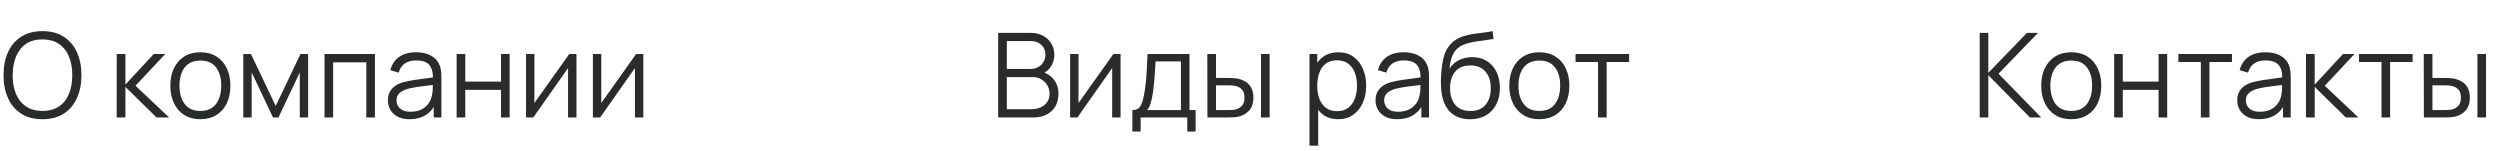
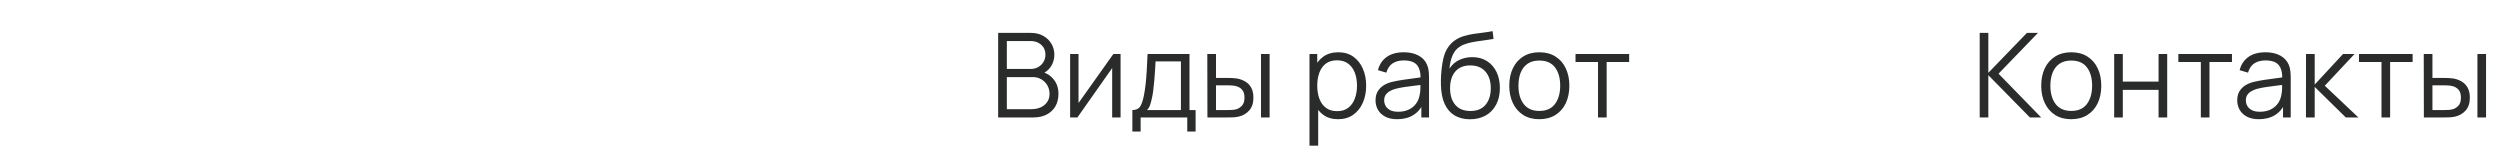
<svg xmlns="http://www.w3.org/2000/svg" width="298" height="18" viewBox="0 0 298 18" fill="none">
-   <path d="M5.061 14.21C4.058 14.21 3.211 13.988 2.52 13.545C1.829 13.097 1.307 12.479 0.952 11.69C0.597 10.901 0.42 9.991 0.42 8.96C0.42 7.929 0.597 7.019 0.952 6.23C1.307 5.441 1.829 4.825 2.52 4.382C3.211 3.934 4.058 3.71 5.061 3.71C6.069 3.71 6.916 3.934 7.602 4.382C8.293 4.825 8.815 5.441 9.17 6.23C9.529 7.019 9.709 7.929 9.709 8.96C9.709 9.991 9.529 10.901 9.17 11.69C8.815 12.479 8.293 13.097 7.602 13.545C6.916 13.988 6.069 14.21 5.061 14.21ZM5.061 13.223C5.85 13.223 6.508 13.043 7.035 12.684C7.562 12.325 7.957 11.825 8.218 11.186C8.484 10.542 8.617 9.8 8.617 8.96C8.617 8.12 8.484 7.38 8.218 6.741C7.957 6.102 7.562 5.602 7.035 5.243C6.508 4.884 5.85 4.702 5.061 4.697C4.272 4.697 3.617 4.877 3.094 5.236C2.571 5.595 2.177 6.097 1.911 6.741C1.65 7.38 1.517 8.12 1.512 8.96C1.507 9.8 1.636 10.54 1.897 11.179C2.163 11.814 2.56 12.313 3.087 12.677C3.614 13.036 4.272 13.218 5.061 13.223ZM13.907 14L13.914 6.44H14.95V10.08L18.324 6.44H19.696L16.154 10.22L20.158 14H18.66L14.95 10.36V14H13.907ZM23.879 14.21C23.128 14.21 22.486 14.04 21.954 13.699C21.422 13.358 21.014 12.887 20.729 12.285C20.445 11.683 20.302 10.992 20.302 10.213C20.302 9.42 20.447 8.724 20.736 8.127C21.026 7.53 21.436 7.065 21.968 6.734C22.505 6.398 23.142 6.23 23.879 6.23C24.635 6.23 25.279 6.4 25.811 6.741C26.348 7.077 26.756 7.546 27.036 8.148C27.321 8.745 27.463 9.434 27.463 10.213C27.463 11.006 27.321 11.704 27.036 12.306C26.752 12.903 26.341 13.37 25.804 13.706C25.267 14.042 24.626 14.21 23.879 14.21ZM23.879 13.223C24.719 13.223 25.345 12.945 25.755 12.39C26.166 11.83 26.371 11.104 26.371 10.213C26.371 9.298 26.163 8.57 25.748 8.029C25.337 7.488 24.715 7.217 23.879 7.217C23.314 7.217 22.848 7.345 22.479 7.602C22.115 7.854 21.842 8.206 21.66 8.659C21.483 9.107 21.394 9.625 21.394 10.213C21.394 11.123 21.604 11.853 22.024 12.404C22.444 12.95 23.062 13.223 23.879 13.223ZM29 14V6.44H29.917L32.864 12.628L35.818 6.44H36.728V14H35.734V8.638L33.193 14H32.542L30.001 8.638V14H29ZM38.68 14V6.44H44.693V14H43.664V7.427H39.709V14H38.68ZM48.821 14.21C48.251 14.21 47.773 14.107 47.386 13.902C47.003 13.697 46.716 13.424 46.525 13.083C46.333 12.742 46.238 12.371 46.238 11.97C46.238 11.559 46.319 11.209 46.483 10.92C46.651 10.626 46.877 10.386 47.162 10.199C47.451 10.012 47.785 9.87 48.163 9.772C48.545 9.679 48.968 9.597 49.43 9.527C49.896 9.452 50.351 9.389 50.795 9.338C51.243 9.282 51.635 9.228 51.971 9.177L51.607 9.401C51.621 8.654 51.476 8.101 51.173 7.742C50.869 7.383 50.342 7.203 49.591 7.203C49.073 7.203 48.634 7.32 48.275 7.553C47.92 7.786 47.67 8.155 47.526 8.659L46.525 8.365C46.697 7.688 47.045 7.163 47.568 6.79C48.09 6.417 48.769 6.23 49.605 6.23C50.295 6.23 50.881 6.361 51.362 6.622C51.847 6.879 52.19 7.252 52.391 7.742C52.484 7.961 52.545 8.206 52.573 8.477C52.601 8.748 52.615 9.023 52.615 9.303V14H51.698V12.103L51.964 12.215C51.707 12.864 51.308 13.358 50.767 13.699C50.225 14.04 49.577 14.21 48.821 14.21ZM48.94 13.321C49.42 13.321 49.84 13.235 50.2 13.062C50.559 12.889 50.848 12.654 51.068 12.355C51.287 12.052 51.429 11.711 51.495 11.333C51.551 11.09 51.581 10.824 51.586 10.535C51.59 10.241 51.593 10.022 51.593 9.877L51.985 10.08C51.635 10.127 51.254 10.173 50.844 10.22C50.438 10.267 50.036 10.32 49.64 10.381C49.248 10.442 48.893 10.514 48.576 10.598C48.361 10.659 48.153 10.745 47.953 10.857C47.752 10.964 47.586 11.109 47.456 11.291C47.33 11.473 47.267 11.699 47.267 11.97C47.267 12.189 47.32 12.402 47.428 12.607C47.54 12.812 47.717 12.983 47.96 13.118C48.207 13.253 48.534 13.321 48.94 13.321ZM54.43 14V6.44H55.459V9.723H59.722V6.44H60.751V14H59.722V10.71H55.459V14H54.43ZM68.715 6.44V14H67.713V8.113L63.569 14H62.702V6.44H63.703V12.278L67.853 6.44H68.715ZM76.685 6.44V14H75.684V8.113L71.54 14H70.672V6.44H71.673V12.278L75.824 6.44H76.685Z" fill="#2A2B2B" />
  <path d="M118.98 14V3.92H122.872C123.437 3.92 123.929 4.037 124.349 4.27C124.769 4.503 125.096 4.818 125.329 5.215C125.562 5.607 125.679 6.041 125.679 6.517C125.679 7.058 125.534 7.541 125.245 7.966C124.956 8.386 124.568 8.678 124.083 8.841L124.069 8.498C124.722 8.685 125.236 9.011 125.609 9.478C125.982 9.945 126.169 10.509 126.169 11.172C126.169 11.755 126.045 12.259 125.798 12.684C125.551 13.104 125.203 13.428 124.755 13.657C124.307 13.886 123.787 14 123.194 14H118.98ZM120.016 13.013H122.942C123.353 13.013 123.721 12.941 124.048 12.796C124.375 12.647 124.631 12.437 124.818 12.166C125.009 11.895 125.105 11.569 125.105 11.186C125.105 10.813 125.019 10.477 124.846 10.178C124.673 9.879 124.438 9.641 124.139 9.464C123.845 9.282 123.509 9.191 123.131 9.191H120.016V13.013ZM120.016 8.218H122.865C123.187 8.218 123.481 8.146 123.747 8.001C124.013 7.852 124.223 7.649 124.377 7.392C124.536 7.135 124.615 6.839 124.615 6.503C124.615 6.027 124.449 5.64 124.118 5.341C123.791 5.042 123.374 4.893 122.865 4.893H120.016V8.218ZM133.572 6.44V14H132.571V8.113L128.427 14H127.559V6.44H128.56V12.278L132.711 6.44H133.572ZM134.977 15.68V13.118C135.406 13.118 135.714 12.98 135.901 12.705C136.087 12.425 136.239 11.979 136.356 11.368C136.435 10.971 136.5 10.544 136.552 10.087C136.603 9.63 136.647 9.107 136.685 8.519C136.722 7.926 136.757 7.233 136.79 6.44H141.788V13.118H142.516V15.68H141.522V14H135.964V15.68H134.977ZM136.72 13.118H140.766V7.322H137.742C137.728 7.677 137.707 8.052 137.679 8.449C137.655 8.846 137.625 9.242 137.588 9.639C137.555 10.036 137.515 10.409 137.469 10.759C137.427 11.104 137.375 11.408 137.315 11.669C137.245 12.005 137.168 12.292 137.084 12.53C137.004 12.768 136.883 12.964 136.72 13.118ZM143.925 14L143.911 6.44H144.947V9.289H146.263C146.482 9.289 146.697 9.294 146.907 9.303C147.117 9.312 147.306 9.331 147.474 9.359C147.847 9.434 148.178 9.56 148.468 9.737C148.757 9.914 148.986 10.159 149.154 10.472C149.322 10.78 149.406 11.17 149.406 11.641C149.406 12.29 149.238 12.801 148.902 13.174C148.566 13.547 148.143 13.79 147.635 13.902C147.443 13.944 147.236 13.972 147.012 13.986C146.788 13.995 146.568 14 146.354 14H143.925ZM144.947 13.118H146.312C146.466 13.118 146.641 13.113 146.837 13.104C147.033 13.095 147.205 13.069 147.355 13.027C147.607 12.957 147.833 12.817 148.034 12.607C148.239 12.392 148.342 12.07 148.342 11.641C148.342 11.216 148.244 10.897 148.048 10.682C147.852 10.463 147.59 10.318 147.264 10.248C147.114 10.215 146.956 10.194 146.788 10.185C146.624 10.176 146.466 10.171 146.312 10.171H144.947V13.118ZM150.309 14V6.44H151.338V14H150.309ZM159.494 14.21C158.799 14.21 158.211 14.035 157.73 13.685C157.249 13.33 156.885 12.852 156.638 12.25C156.391 11.643 156.267 10.964 156.267 10.213C156.267 9.448 156.391 8.766 156.638 8.169C156.89 7.567 157.259 7.093 157.744 6.748C158.229 6.403 158.827 6.23 159.536 6.23C160.227 6.23 160.819 6.405 161.314 6.755C161.809 7.105 162.187 7.581 162.448 8.183C162.714 8.785 162.847 9.462 162.847 10.213C162.847 10.969 162.714 11.648 162.448 12.25C162.182 12.852 161.799 13.33 161.3 13.685C160.801 14.035 160.199 14.21 159.494 14.21ZM156.092 17.36V6.44H157.016V12.131H157.128V17.36H156.092ZM159.389 13.251C159.916 13.251 160.355 13.118 160.705 12.852C161.055 12.586 161.316 12.224 161.489 11.767C161.666 11.305 161.755 10.787 161.755 10.213C161.755 9.644 161.669 9.13 161.496 8.673C161.323 8.216 161.06 7.854 160.705 7.588C160.355 7.322 159.909 7.189 159.368 7.189C158.841 7.189 158.402 7.317 158.052 7.574C157.707 7.831 157.448 8.188 157.275 8.645C157.102 9.098 157.016 9.62 157.016 10.213C157.016 10.796 157.102 11.319 157.275 11.781C157.448 12.238 157.709 12.598 158.059 12.859C158.409 13.12 158.852 13.251 159.389 13.251ZM166.547 14.21C165.978 14.21 165.5 14.107 165.112 13.902C164.73 13.697 164.443 13.424 164.251 13.083C164.06 12.742 163.964 12.371 163.964 11.97C163.964 11.559 164.046 11.209 164.209 10.92C164.377 10.626 164.604 10.386 164.888 10.199C165.178 10.012 165.511 9.87 165.889 9.772C166.272 9.679 166.694 9.597 167.156 9.527C167.623 9.452 168.078 9.389 168.521 9.338C168.969 9.282 169.361 9.228 169.697 9.177L169.333 9.401C169.347 8.654 169.203 8.101 168.899 7.742C168.596 7.383 168.069 7.203 167.317 7.203C166.799 7.203 166.361 7.32 166.001 7.553C165.647 7.786 165.397 8.155 165.252 8.659L164.251 8.365C164.424 7.688 164.772 7.163 165.294 6.79C165.817 6.417 166.496 6.23 167.331 6.23C168.022 6.23 168.608 6.361 169.088 6.622C169.574 6.879 169.917 7.252 170.117 7.742C170.211 7.961 170.271 8.206 170.299 8.477C170.327 8.748 170.341 9.023 170.341 9.303V14H169.424V12.103L169.69 12.215C169.434 12.864 169.035 13.358 168.493 13.699C167.952 14.04 167.303 14.21 166.547 14.21ZM166.666 13.321C167.147 13.321 167.567 13.235 167.926 13.062C168.286 12.889 168.575 12.654 168.794 12.355C169.014 12.052 169.156 11.711 169.221 11.333C169.277 11.09 169.308 10.824 169.312 10.535C169.317 10.241 169.319 10.022 169.319 9.877L169.711 10.08C169.361 10.127 168.981 10.173 168.57 10.22C168.164 10.267 167.763 10.32 167.366 10.381C166.974 10.442 166.62 10.514 166.302 10.598C166.088 10.659 165.88 10.745 165.679 10.857C165.479 10.964 165.313 11.109 165.182 11.291C165.056 11.473 164.993 11.699 164.993 11.97C164.993 12.189 165.047 12.402 165.154 12.607C165.266 12.812 165.444 12.983 165.686 13.118C165.934 13.253 166.26 13.321 166.666 13.321ZM175.195 14.217C174.49 14.212 173.886 14.058 173.382 13.755C172.878 13.452 172.486 12.999 172.206 12.397C171.93 11.795 171.781 11.044 171.758 10.143C171.744 9.746 171.753 9.315 171.786 8.848C171.818 8.377 171.87 7.929 171.94 7.504C172.01 7.079 172.094 6.734 172.192 6.468C172.313 6.123 172.486 5.801 172.71 5.502C172.938 5.199 173.202 4.951 173.501 4.76C173.79 4.564 174.117 4.412 174.481 4.305C174.849 4.193 175.232 4.107 175.629 4.046C176.03 3.985 176.427 3.932 176.819 3.885C177.215 3.838 177.582 3.78 177.918 3.71L178.03 4.641C177.773 4.692 177.47 4.739 177.12 4.781C176.77 4.823 176.403 4.874 176.021 4.935C175.638 4.991 175.272 5.068 174.922 5.166C174.572 5.264 174.273 5.392 174.026 5.551C173.648 5.78 173.356 6.125 173.151 6.587C172.95 7.049 172.826 7.579 172.78 8.176C173.069 7.723 173.452 7.383 173.928 7.154C174.408 6.925 174.929 6.811 175.489 6.811C176.17 6.811 176.756 6.967 177.246 7.28C177.74 7.593 178.121 8.027 178.387 8.582C178.653 9.137 178.786 9.774 178.786 10.493C178.786 11.244 178.639 11.9 178.345 12.46C178.055 13.02 177.642 13.454 177.106 13.762C176.569 14.065 175.932 14.217 175.195 14.217ZM175.272 13.23C176.065 13.23 176.667 12.983 177.078 12.488C177.493 11.993 177.701 11.335 177.701 10.514C177.701 9.674 177.486 9.011 177.057 8.526C176.632 8.041 176.032 7.798 175.258 7.798C174.483 7.798 173.888 8.041 173.473 8.526C173.057 9.011 172.85 9.674 172.85 10.514C172.85 11.354 173.057 12.017 173.473 12.502C173.888 12.987 174.488 13.23 175.272 13.23ZM183.483 14.21C182.731 14.21 182.09 14.04 181.558 13.699C181.026 13.358 180.617 12.887 180.333 12.285C180.048 11.683 179.906 10.992 179.906 10.213C179.906 9.42 180.05 8.724 180.34 8.127C180.629 7.53 181.04 7.065 181.572 6.734C182.108 6.398 182.745 6.23 183.483 6.23C184.239 6.23 184.883 6.4 185.415 6.741C185.951 7.077 186.36 7.546 186.64 8.148C186.924 8.745 187.067 9.434 187.067 10.213C187.067 11.006 186.924 11.704 186.64 12.306C186.355 12.903 185.944 13.37 185.408 13.706C184.871 14.042 184.229 14.21 183.483 14.21ZM183.483 13.223C184.323 13.223 184.948 12.945 185.359 12.39C185.769 11.83 185.975 11.104 185.975 10.213C185.975 9.298 185.767 8.57 185.352 8.029C184.941 7.488 184.318 7.217 183.483 7.217C182.918 7.217 182.451 7.345 182.083 7.602C181.719 7.854 181.446 8.206 181.264 8.659C181.086 9.107 180.998 9.625 180.998 10.213C180.998 11.123 181.208 11.853 181.628 12.404C182.048 12.95 182.666 13.223 183.483 13.223ZM190.484 14V7.392H187.803V6.44H194.194V7.392H191.513V14H190.484Z" fill="#2A2B2B" />
  <path d="M235.98 14V3.92H237.009V8.68L241.608 3.92H242.924L238.227 8.785L243.309 14H241.965L237.009 8.96V14H235.98ZM246.889 14.21C246.138 14.21 245.496 14.04 244.964 13.699C244.432 13.358 244.024 12.887 243.739 12.285C243.454 11.683 243.312 10.992 243.312 10.213C243.312 9.42 243.457 8.724 243.746 8.127C244.035 7.53 244.446 7.065 244.978 6.734C245.515 6.398 246.152 6.23 246.889 6.23C247.645 6.23 248.289 6.4 248.821 6.741C249.358 7.077 249.766 7.546 250.046 8.148C250.331 8.745 250.473 9.434 250.473 10.213C250.473 11.006 250.331 11.704 250.046 12.306C249.761 12.903 249.351 13.37 248.814 13.706C248.277 14.042 247.636 14.21 246.889 14.21ZM246.889 13.223C247.729 13.223 248.354 12.945 248.765 12.39C249.176 11.83 249.381 11.104 249.381 10.213C249.381 9.298 249.173 8.57 248.758 8.029C248.347 7.488 247.724 7.217 246.889 7.217C246.324 7.217 245.858 7.345 245.489 7.602C245.125 7.854 244.852 8.206 244.67 8.659C244.493 9.107 244.404 9.625 244.404 10.213C244.404 11.123 244.614 11.853 245.034 12.404C245.454 12.95 246.072 13.223 246.889 13.223ZM252.01 14V6.44H253.039V9.723H257.302V6.44H258.331V14H257.302V10.71H253.039V14H252.01ZM262.34 14V7.392H259.659V6.44H266.05V7.392H263.369V14H262.34ZM269.26 14.21C268.691 14.21 268.213 14.107 267.825 13.902C267.443 13.697 267.156 13.424 266.964 13.083C266.773 12.742 266.677 12.371 266.677 11.97C266.677 11.559 266.759 11.209 266.922 10.92C267.09 10.626 267.317 10.386 267.601 10.199C267.891 10.012 268.224 9.87 268.602 9.772C268.985 9.679 269.407 9.597 269.869 9.527C270.336 9.452 270.791 9.389 271.234 9.338C271.682 9.282 272.074 9.228 272.41 9.177L272.046 9.401C272.06 8.654 271.916 8.101 271.612 7.742C271.309 7.383 270.782 7.203 270.03 7.203C269.512 7.203 269.074 7.32 268.714 7.553C268.36 7.786 268.11 8.155 267.965 8.659L266.964 8.365C267.137 7.688 267.485 7.163 268.007 6.79C268.53 6.417 269.209 6.23 270.044 6.23C270.735 6.23 271.321 6.361 271.801 6.622C272.287 6.879 272.63 7.252 272.83 7.742C272.924 7.961 272.984 8.206 273.012 8.477C273.04 8.748 273.054 9.023 273.054 9.303V14H272.137V12.103L272.403 12.215C272.147 12.864 271.748 13.358 271.206 13.699C270.665 14.04 270.016 14.21 269.26 14.21ZM269.379 13.321C269.86 13.321 270.28 13.235 270.639 13.062C270.999 12.889 271.288 12.654 271.507 12.355C271.727 12.052 271.869 11.711 271.934 11.333C271.99 11.09 272.021 10.824 272.025 10.535C272.03 10.241 272.032 10.022 272.032 9.877L272.424 10.08C272.074 10.127 271.694 10.173 271.283 10.22C270.877 10.267 270.476 10.32 270.079 10.381C269.687 10.442 269.333 10.514 269.015 10.598C268.801 10.659 268.593 10.745 268.392 10.857C268.192 10.964 268.026 11.109 267.895 11.291C267.769 11.473 267.706 11.699 267.706 11.97C267.706 12.189 267.76 12.402 267.867 12.607C267.979 12.812 268.157 12.983 268.399 13.118C268.647 13.253 268.973 13.321 269.379 13.321ZM274.869 14L274.876 6.44H275.912V10.08L279.286 6.44H280.658L277.116 10.22L281.12 14H279.622L275.912 10.36V14H274.869ZM283.873 14V7.392H281.192V6.44H287.583V7.392H284.902V14H283.873ZM288.925 14L288.911 6.44H289.947V9.289H291.263C291.482 9.289 291.697 9.294 291.907 9.303C292.117 9.312 292.306 9.331 292.474 9.359C292.847 9.434 293.178 9.56 293.468 9.737C293.757 9.914 293.986 10.159 294.154 10.472C294.322 10.78 294.406 11.17 294.406 11.641C294.406 12.29 294.238 12.801 293.902 13.174C293.566 13.547 293.143 13.79 292.635 13.902C292.443 13.944 292.236 13.972 292.012 13.986C291.788 13.995 291.568 14 291.354 14H288.925ZM289.947 13.118H291.312C291.466 13.118 291.641 13.113 291.837 13.104C292.033 13.095 292.205 13.069 292.355 13.027C292.607 12.957 292.833 12.817 293.034 12.607C293.239 12.392 293.342 12.07 293.342 11.641C293.342 11.216 293.244 10.897 293.048 10.682C292.852 10.463 292.59 10.318 292.264 10.248C292.114 10.215 291.956 10.194 291.788 10.185C291.624 10.176 291.466 10.171 291.312 10.171H289.947V13.118ZM295.309 14V6.44H296.338V14H295.309Z" fill="#2A2B2B" />
</svg>